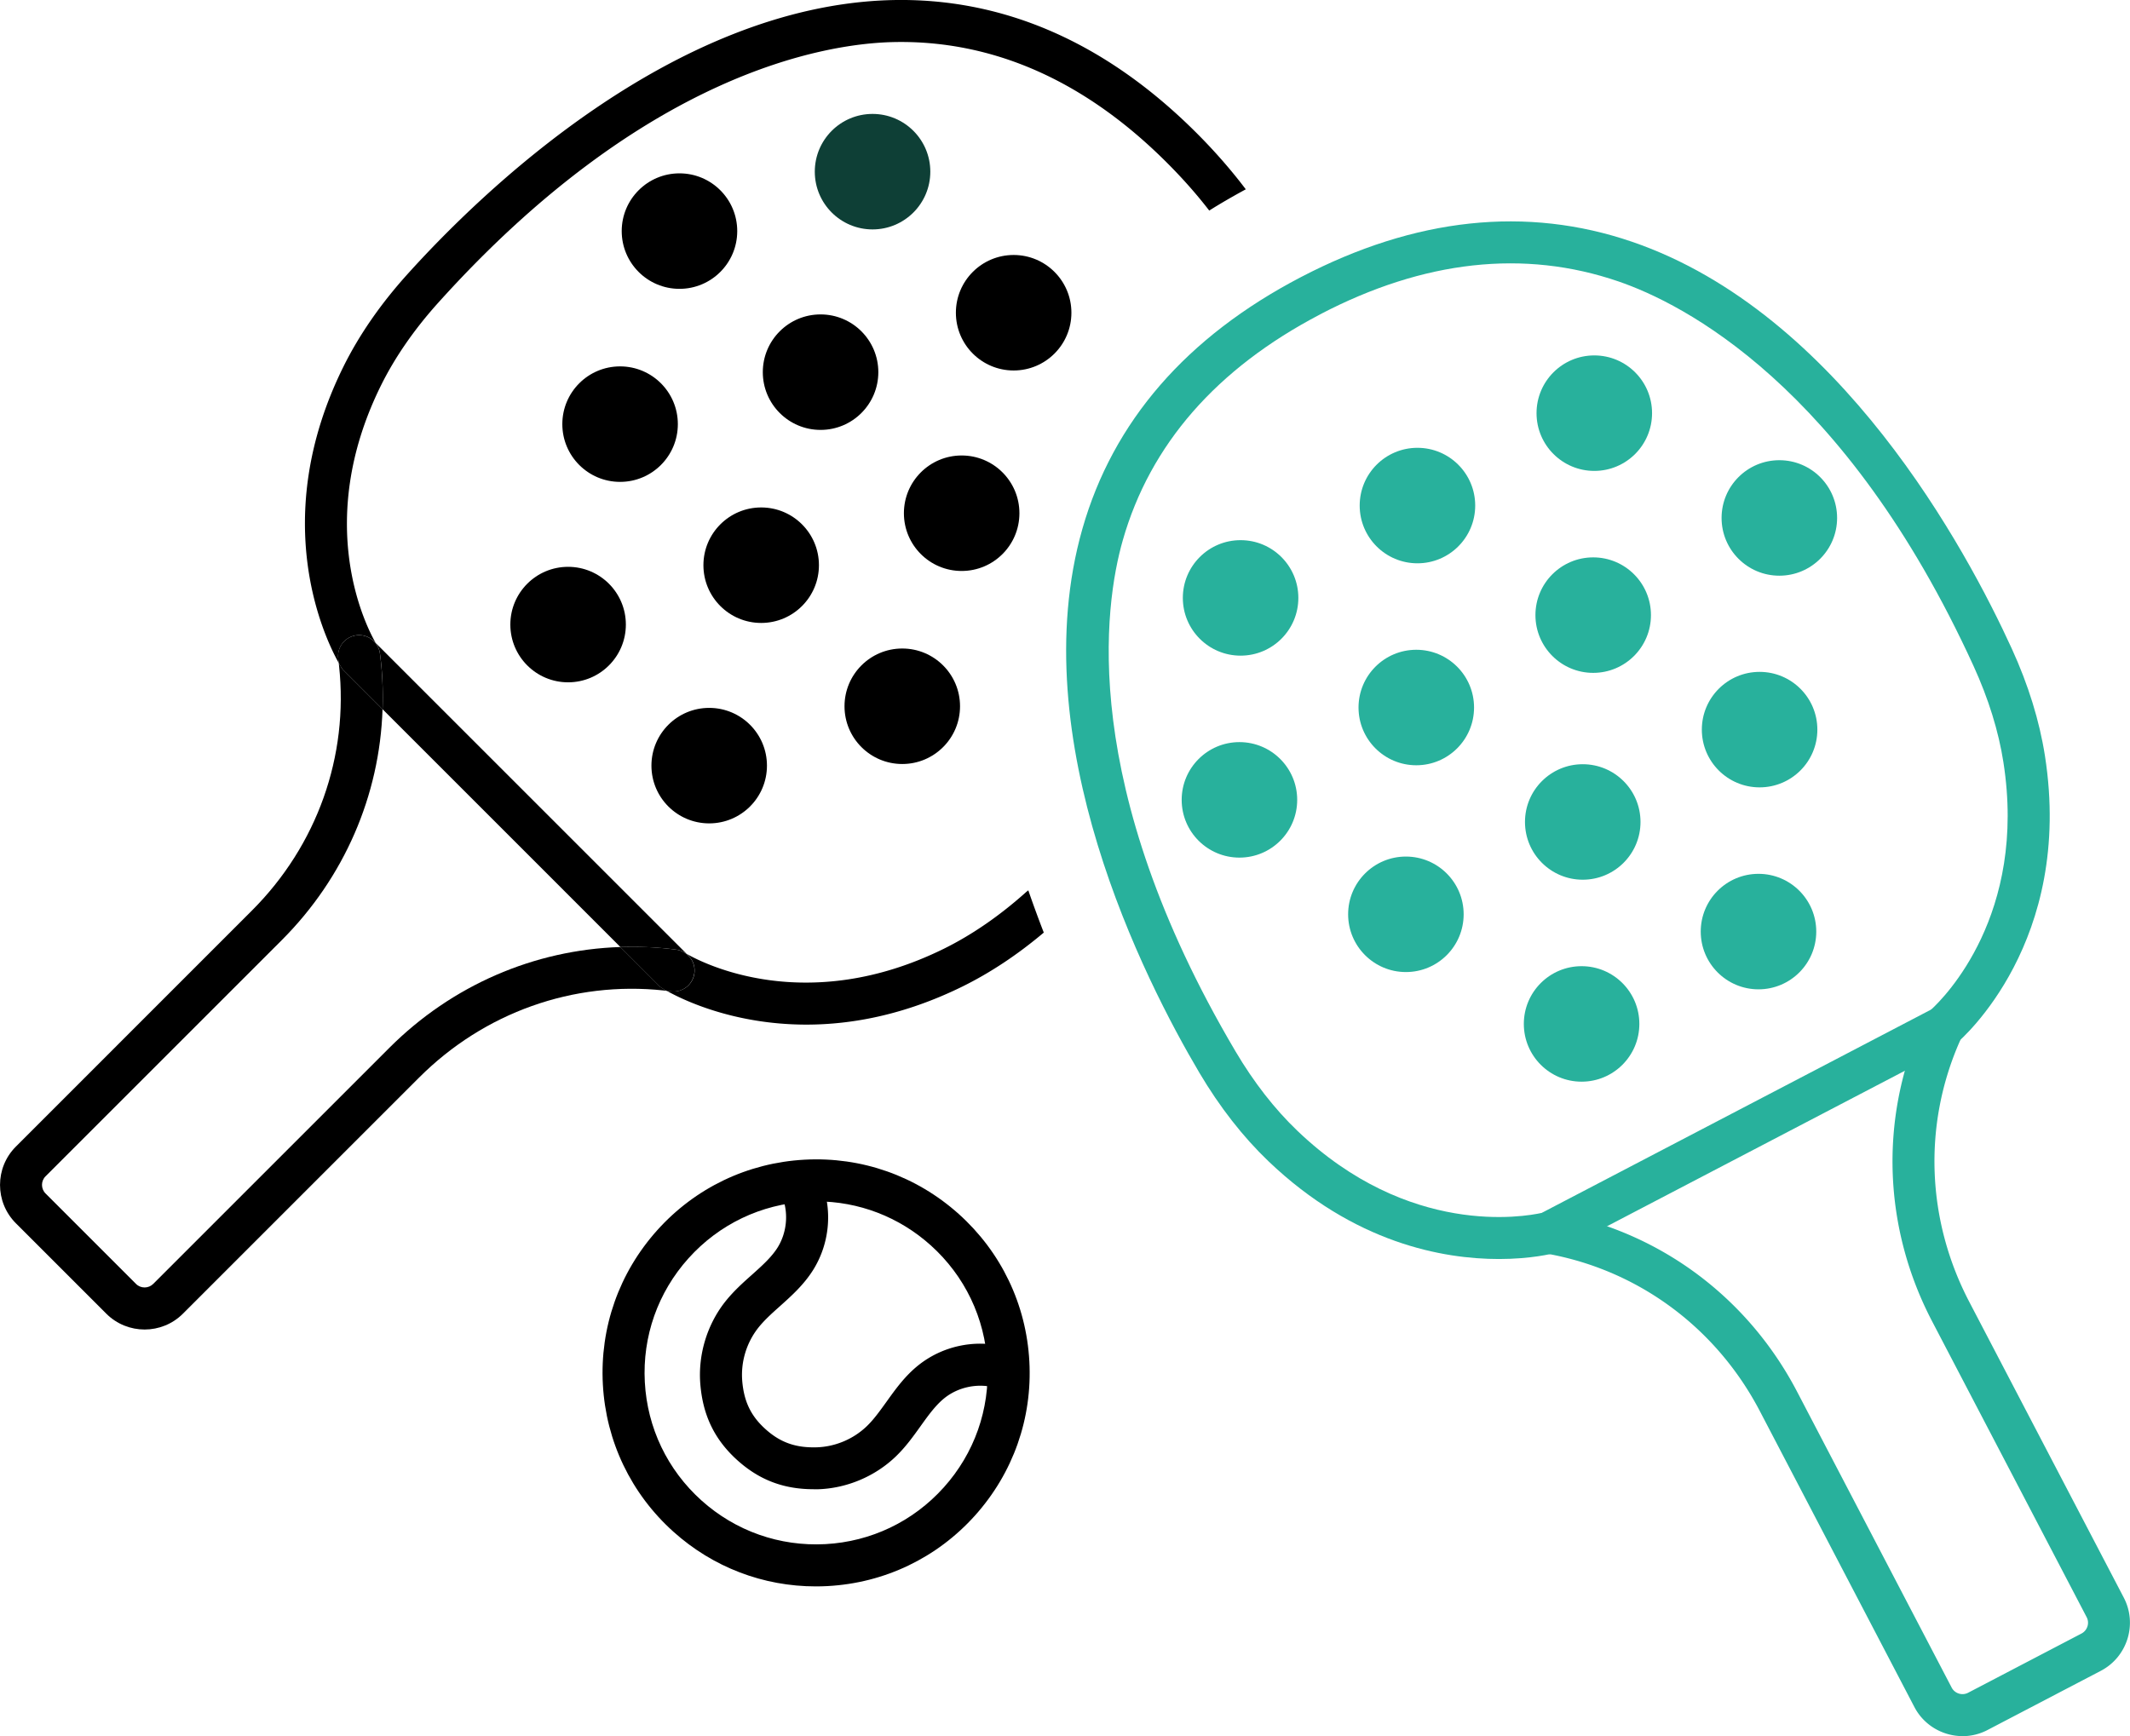
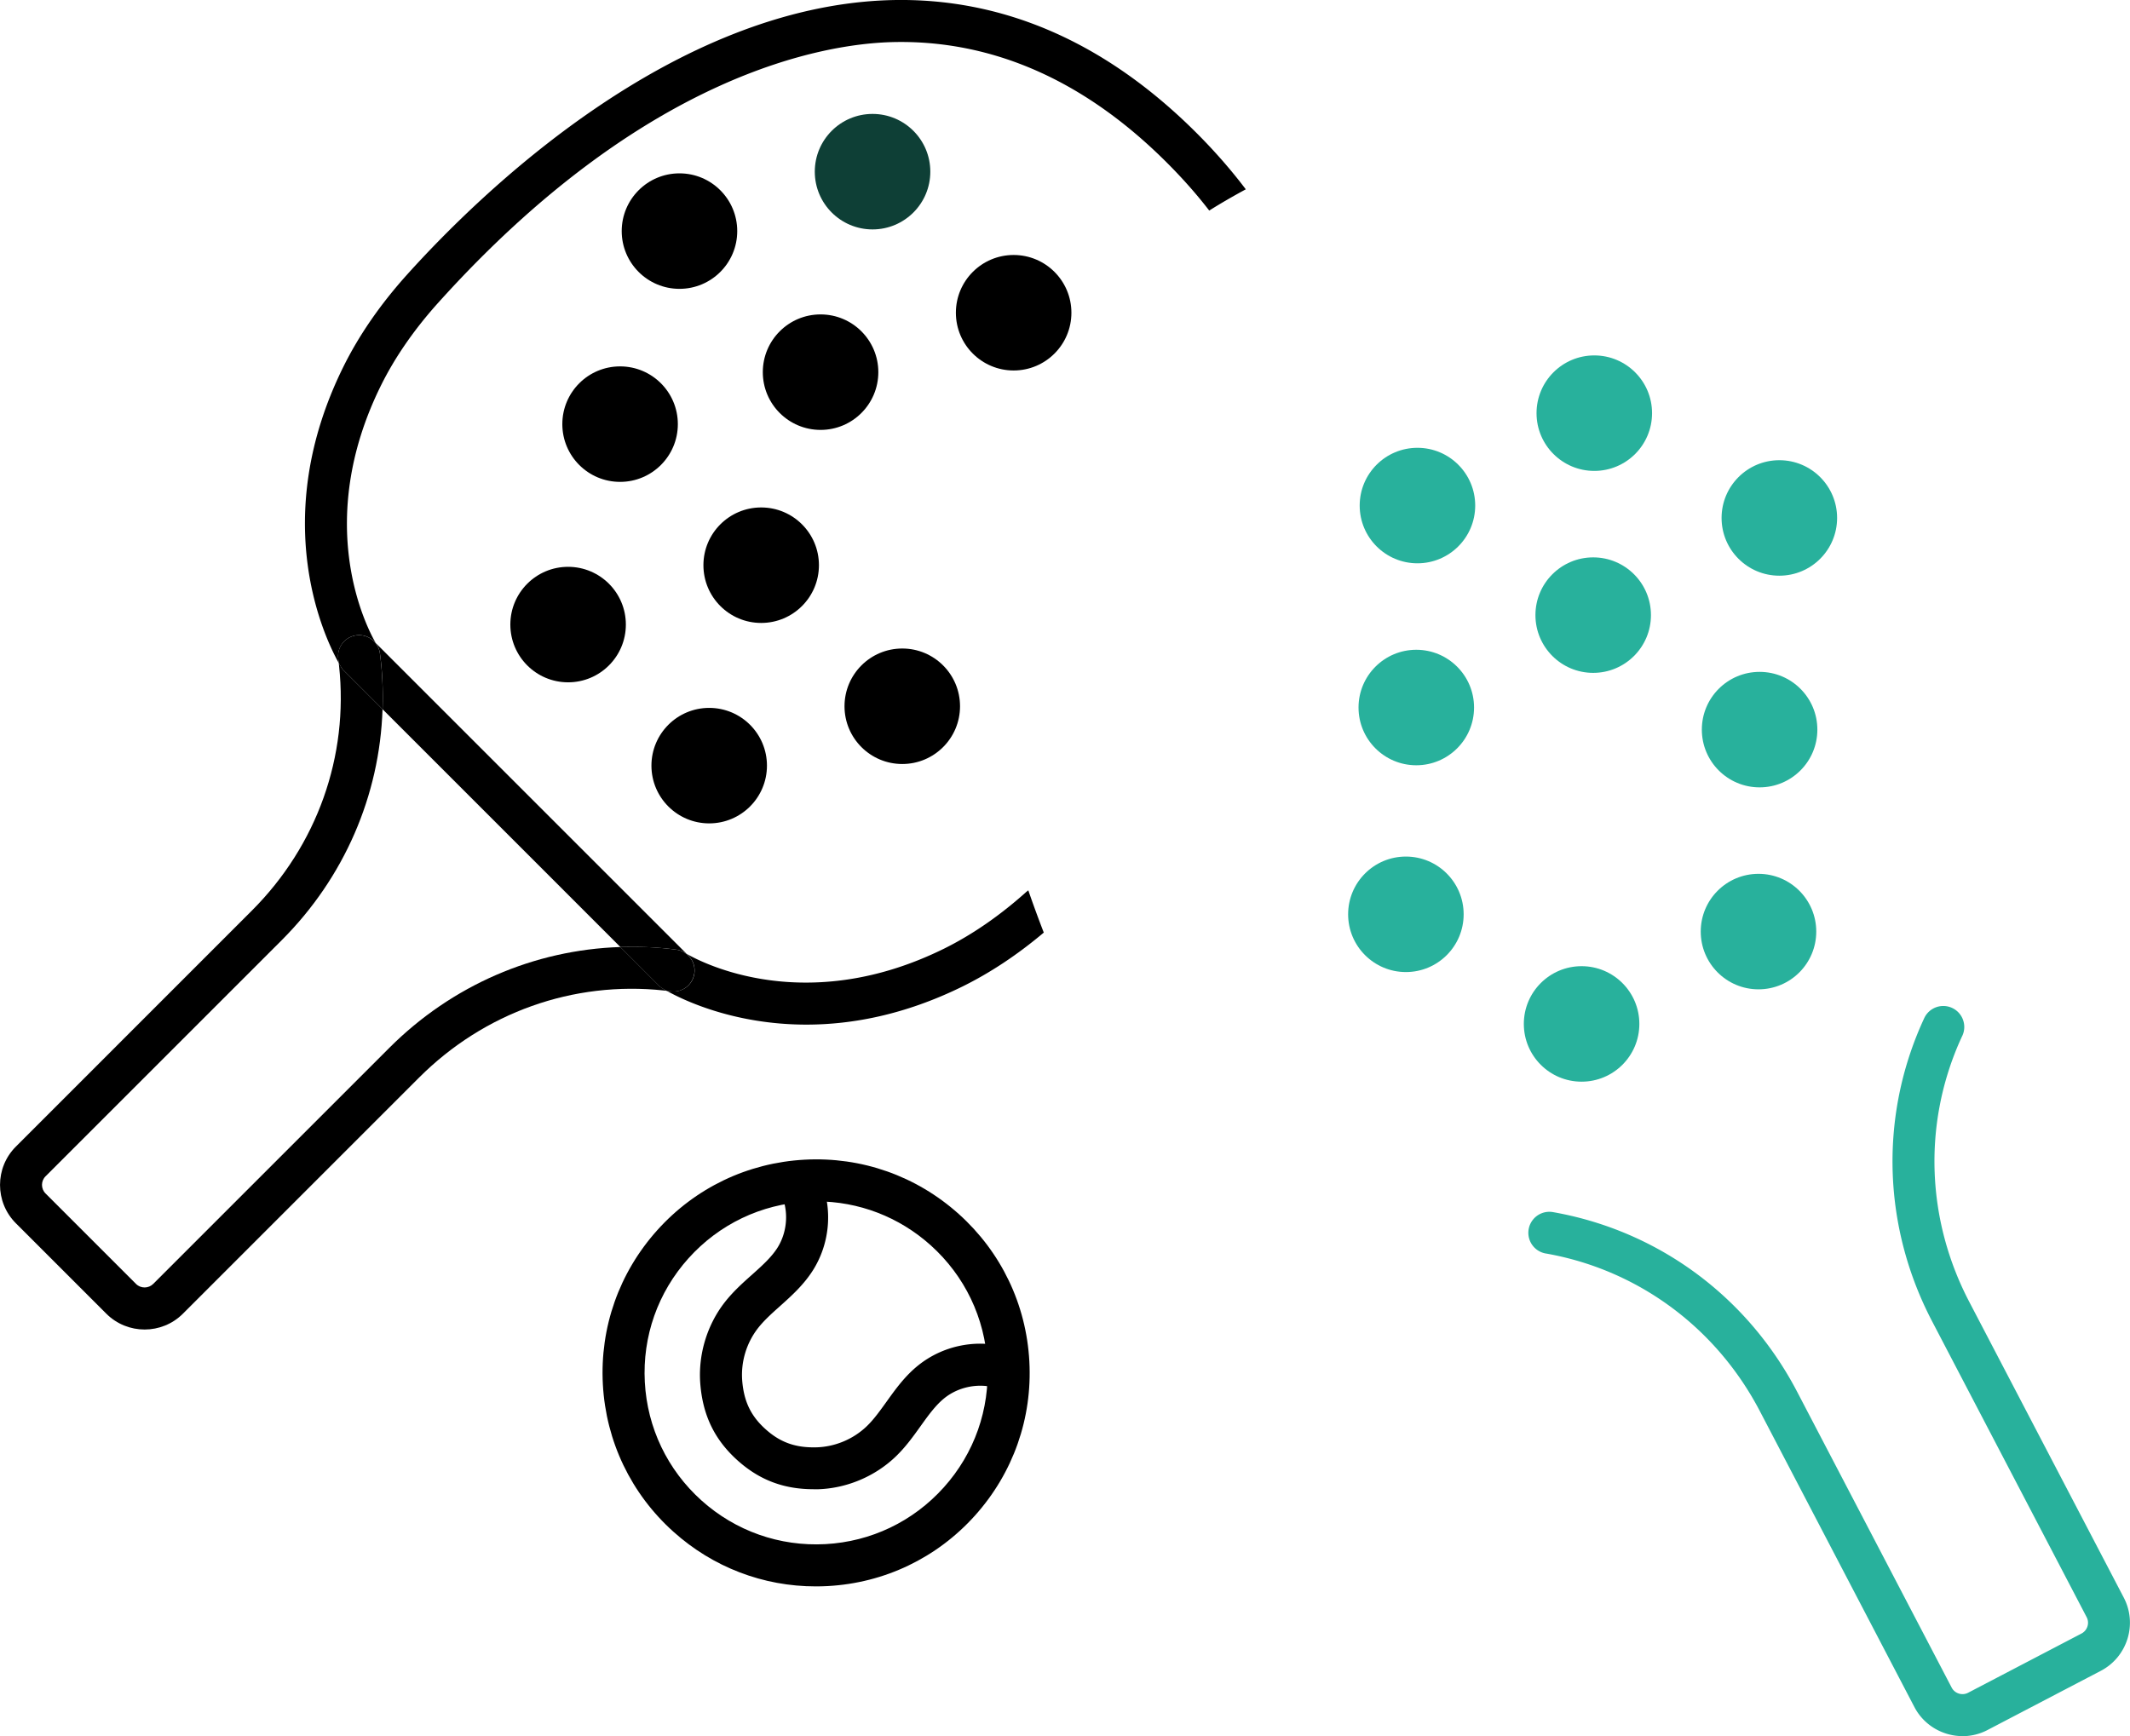
<svg xmlns="http://www.w3.org/2000/svg" id="Layer_2" viewBox="0 0 405.64 330.7">
  <defs>
    <style>.cls-2{fill:none}.cls-3{fill:#28b19c}</style>
  </defs>
  <g id="Layer_1-2">
    <path class="cls-2" d="M8.68 224.06c-.91.9-.91 2.38 0 3.28l17.22 17.22c.91.91 2.38.9 3.28 0l44.97-44.97c11.92-11.92 27.58-18.66 43.99-19.2l-45.3-45.3c-.54 16.41-7.28 32.07-19.2 43.99L8.68 224.06zM169.91 8.02c-12.86.34-47.03 5.85-86.44 49.63-4.59 5.1-8.26 10.41-10.92 15.78-13.01 26.32-2.69 46.12-.99 49.06l59.19 59.19c2.9 1.67 22.72 12.03 49.06-.99 5.37-2.66 10.68-6.33 15.78-10.92.07-.06.14-.13.21-.19-8.1-23.55-13.15-51.77-5.67-77.98 6.05-21.22 19.55-38.5 40.17-51.49a96.06 96.06 0 0 0-8.05-9.11C206.5 15.25 188.92 7.53 169.92 8.02z" />
    <path d="M195.59 169.77c-5.1 4.59-10.41 8.26-15.78 10.92-26.34 13.02-46.16 2.67-49.06.99l-59.19-59.19c-1.7-2.94-12.02-22.75.99-49.06 2.66-5.37 6.33-10.68 10.92-15.78 39.41-43.78 73.58-49.29 86.44-49.63 19-.49 36.58 7.23 52.33 22.98 2.97 2.97 5.66 6.01 8.05 9.11 2.23-1.41 4.57-2.75 6.96-4.05-2.77-3.66-5.88-7.23-9.36-10.71C210.53 7.99 190.94-.52 169.7.02c-41.71 1.1-78.35 36.92-92.17 52.28-5.08 5.64-9.17 11.56-12.15 17.59-14.46 29.24-3.43 51.83-.86 56.41-.05-.45-.09-.71-.09-.74a4.002 4.002 0 0 1 7.92-1.16s.08.56.19 1.57c.33 3.06.42 6.11.32 9.13l45.3 45.3c3.03-.1 6.07-.01 9.13.31 1.01.11 1.57.19 1.57.19 2.18.32 3.7 2.35 3.38 4.54s-2.35 3.7-4.53 3.38c-.03 0-.29-.04-.74-.09 2.84 1.6 12.6 6.44 26.6 6.44 8.56 0 18.71-1.82 29.81-7.3 5.25-2.6 10.42-6.03 15.4-10.23-1.01-2.61-2-5.3-2.95-8.05-.07.06-.14.13-.21.19z" />
    <path d="m125.75 188-7.61-7.61c-16.41.54-32.07 7.28-43.99 19.2l-44.97 44.97c-.9.9-2.38.91-3.28 0L8.68 227.34c-.91-.9-.91-2.38 0-3.28l44.97-44.97c11.92-11.92 18.66-27.58 19.2-43.99l-7.61-7.61-.24-.37c-.06-.09-.23-.37-.49-.82.02.16.04.33.06.53 1.86 17.22-4.19 34.21-16.59 46.61L3.02 218.41c-4.02 4.02-4.02 10.57 0 14.6l17.22 17.22c2.01 2.01 4.65 3.02 7.3 3.02s5.29-1.01 7.3-3.02l44.97-44.97c12.4-12.4 29.38-18.44 46.61-16.59.2.02.38.04.53.06-.45-.25-.73-.43-.82-.49l-.37-.24z" />
    <path d="M132.22 185.44a4.004 4.004 0 0 0-3.38-4.54s-.56-.08-1.57-.19c-3.06-.33-6.1-.42-9.13-.31l7.61 7.61.37.24c.09.06.37.23.82.49.45.05.71.09.74.09 2.18.32 4.21-1.19 4.53-3.38zM65.24 127.49l7.61 7.61c.1-3.03.01-6.07-.32-9.13-.11-1.01-.19-1.57-.19-1.57a3.999 3.999 0 0 0-4.54-3.37c-2.18.32-3.7 2.35-3.38 4.53 0 .03.04.29.09.74.25.45.43.73.49.82l.24.37z" />
    <circle cx="166.17" cy="32.7" r="11" style="fill:#0e3f36" />
    <circle cx="193.04" cy="59.57" r="11" />
    <circle cx="118.09" cy="80.79" r="11" />
    <circle cx="144.96" cy="107.66" r="11" />
    <circle cx="171.83" cy="134.53" r="11" />
    <circle cx="129.4" cy="44.02" r="11" />
    <circle cx="156.27" cy="70.89" r="11" />
-     <circle cx="183.14" cy="97.76" r="11" />
    <circle cx="108.19" cy="118.97" r="11" />
    <circle cx="135.06" cy="145.84" r="11" />
    <g>
      <path d="M155.37 302.18c-10.03 0-19.59-3.65-27.11-10.4-8.09-7.26-12.86-17.23-13.45-28.07-.59-10.85 3.09-21.27 10.34-29.36 7.26-8.09 17.23-12.86 28.07-13.45 10.85-.59 21.27 3.09 29.36 10.34 8.09 7.26 12.86 17.23 13.45 28.07.59 10.85-3.09 21.27-10.34 29.36-7.26 8.09-17.23 12.86-28.07 13.45-.75.04-1.5.06-2.25.06zm.09-73.34c-.6 0-1.2.02-1.8.05-8.71.47-16.72 4.31-22.55 10.8s-8.78 14.87-8.31 23.58c.47 8.71 4.31 16.72 10.8 22.55 6.5 5.83 14.87 8.77 23.58 8.31 8.71-.47 16.72-4.31 22.55-10.8 5.83-6.49 8.78-14.87 8.31-23.58-.47-8.71-4.31-16.72-10.8-22.55-6.04-5.42-13.72-8.36-21.78-8.36z" />
      <path d="M154.93 283.67c-5.69 0-10.31-1.76-14.47-5.49-4.34-3.9-6.6-8.52-7.09-14.53-.45-5.51 1.23-11.18 4.62-15.55 1.59-2.04 3.42-3.69 5.2-5.27 1.91-1.71 3.71-3.32 4.88-5.17 1.73-2.75 2.12-6.36 1.01-9.42-.75-2.08.32-4.37 2.4-5.12s4.37.32 5.12 2.4c1.96 5.41 1.3 11.54-1.76 16.41-1.77 2.81-4.08 4.88-6.31 6.88-1.58 1.41-3.07 2.75-4.21 4.22a14.54 14.54 0 0 0-2.97 9.99c.33 3.96 1.66 6.72 4.46 9.23 2.8 2.51 5.69 3.54 9.66 3.44 3.55-.09 7.05-1.56 9.61-4.03 1.34-1.29 2.5-2.92 3.74-4.64 1.75-2.44 3.55-4.96 6.15-7.02 4.51-3.57 10.54-4.89 16.12-3.52 2.15.53 3.46 2.69 2.93 4.84a4 4 0 0 1-4.84 2.93c-3.16-.77-6.71 0-9.26 2.02-1.72 1.36-3.13 3.33-4.62 5.41-1.39 1.94-2.82 3.94-4.68 5.73-3.98 3.84-9.43 6.13-14.96 6.27h-.74z" />
    </g>
    <g>
-       <path class="cls-3" d="M285.45 239.82c-10.58 0-27.54-2.99-43.89-18.63-4.86-4.65-9.28-10.32-13.15-16.85-10.51-17.78-33.72-63.48-22.28-103.6 5.83-20.45 19.82-36.58 41.59-47.94s43-13.63 63.11-6.74c39.47 13.53 63.7 58.69 72.29 77.48 3.16 6.91 5.28 13.78 6.32 20.42 5.53 35.4-15.86 53.94-16.78 54.72l-.34.29-75.85 39.61-.43.11c-.43.11-4.42 1.13-10.6 1.13zM251.42 59.88c-19.74 10.31-32.39 24.79-37.6 43.05-3.53 12.37-8.5 46.62 21.47 97.33 3.49 5.91 7.46 11 11.79 15.14 21.21 20.29 43.2 16.37 46.52 15.64l74.19-38.75c2.47-2.26 18.28-18.07 13.74-47.11-.92-5.92-2.84-12.09-5.69-18.33-24.49-53.57-55.44-69.06-67.61-73.24-17.96-6.16-37.07-4.05-56.81 6.26z" />
      <path class="cls-3" d="M373.75 330.7c-3.72 0-7.33-2.02-9.17-5.54l-29.44-56.38c-8.12-15.54-22.52-26.4-39.5-29.78-.77-.15-1.22-.23-1.26-.23a4.001 4.001 0 0 1 1.27-7.9s.56.09 1.56.29c19.37 3.86 35.79 16.23 45.03 33.93l29.44 56.37c.59 1.13 2 1.57 3.13.98l21.59-11.28c1.13-.59 1.58-2 .98-3.13l-29.44-56.37c-9.24-17.7-10.01-38.23-2.11-56.34.41-.93.65-1.44.65-1.44a4 4 0 0 1 5.34-1.86c1.99.96 2.82 3.35 1.86 5.34-.02.03-.21.44-.53 1.16-6.93 15.87-6.25 33.89 1.87 49.44l29.44 56.37c2.63 5.04.67 11.29-4.37 13.93l-21.59 11.28a10.3 10.3 0 0 1-4.76 1.17z" />
-       <circle class="cls-3" cx="236.26" cy="113.89" r="11" />
      <circle class="cls-3" cx="269.94" cy="96.3" r="11" />
      <circle class="cls-3" cx="303.62" cy="78.7" r="11" />
      <circle class="cls-3" cx="267.74" cy="174.16" r="11" />
-       <circle class="cls-3" cx="301.42" cy="156.57" r="11" />
      <circle class="cls-3" cx="335.1" cy="138.98" r="11" />
-       <circle class="cls-3" cx="236.04" cy="152.36" r="11" />
      <circle class="cls-3" cx="269.72" cy="134.77" r="11" />
      <circle class="cls-3" cx="303.41" cy="117.17" r="11" />
      <circle class="cls-3" cx="301.2" cy="195.04" r="11" />
      <circle class="cls-3" cx="334.89" cy="177.45" r="11" />
      <circle class="cls-3" cx="338.86" cy="98.66" r="11" />
    </g>
  </g>
</svg>